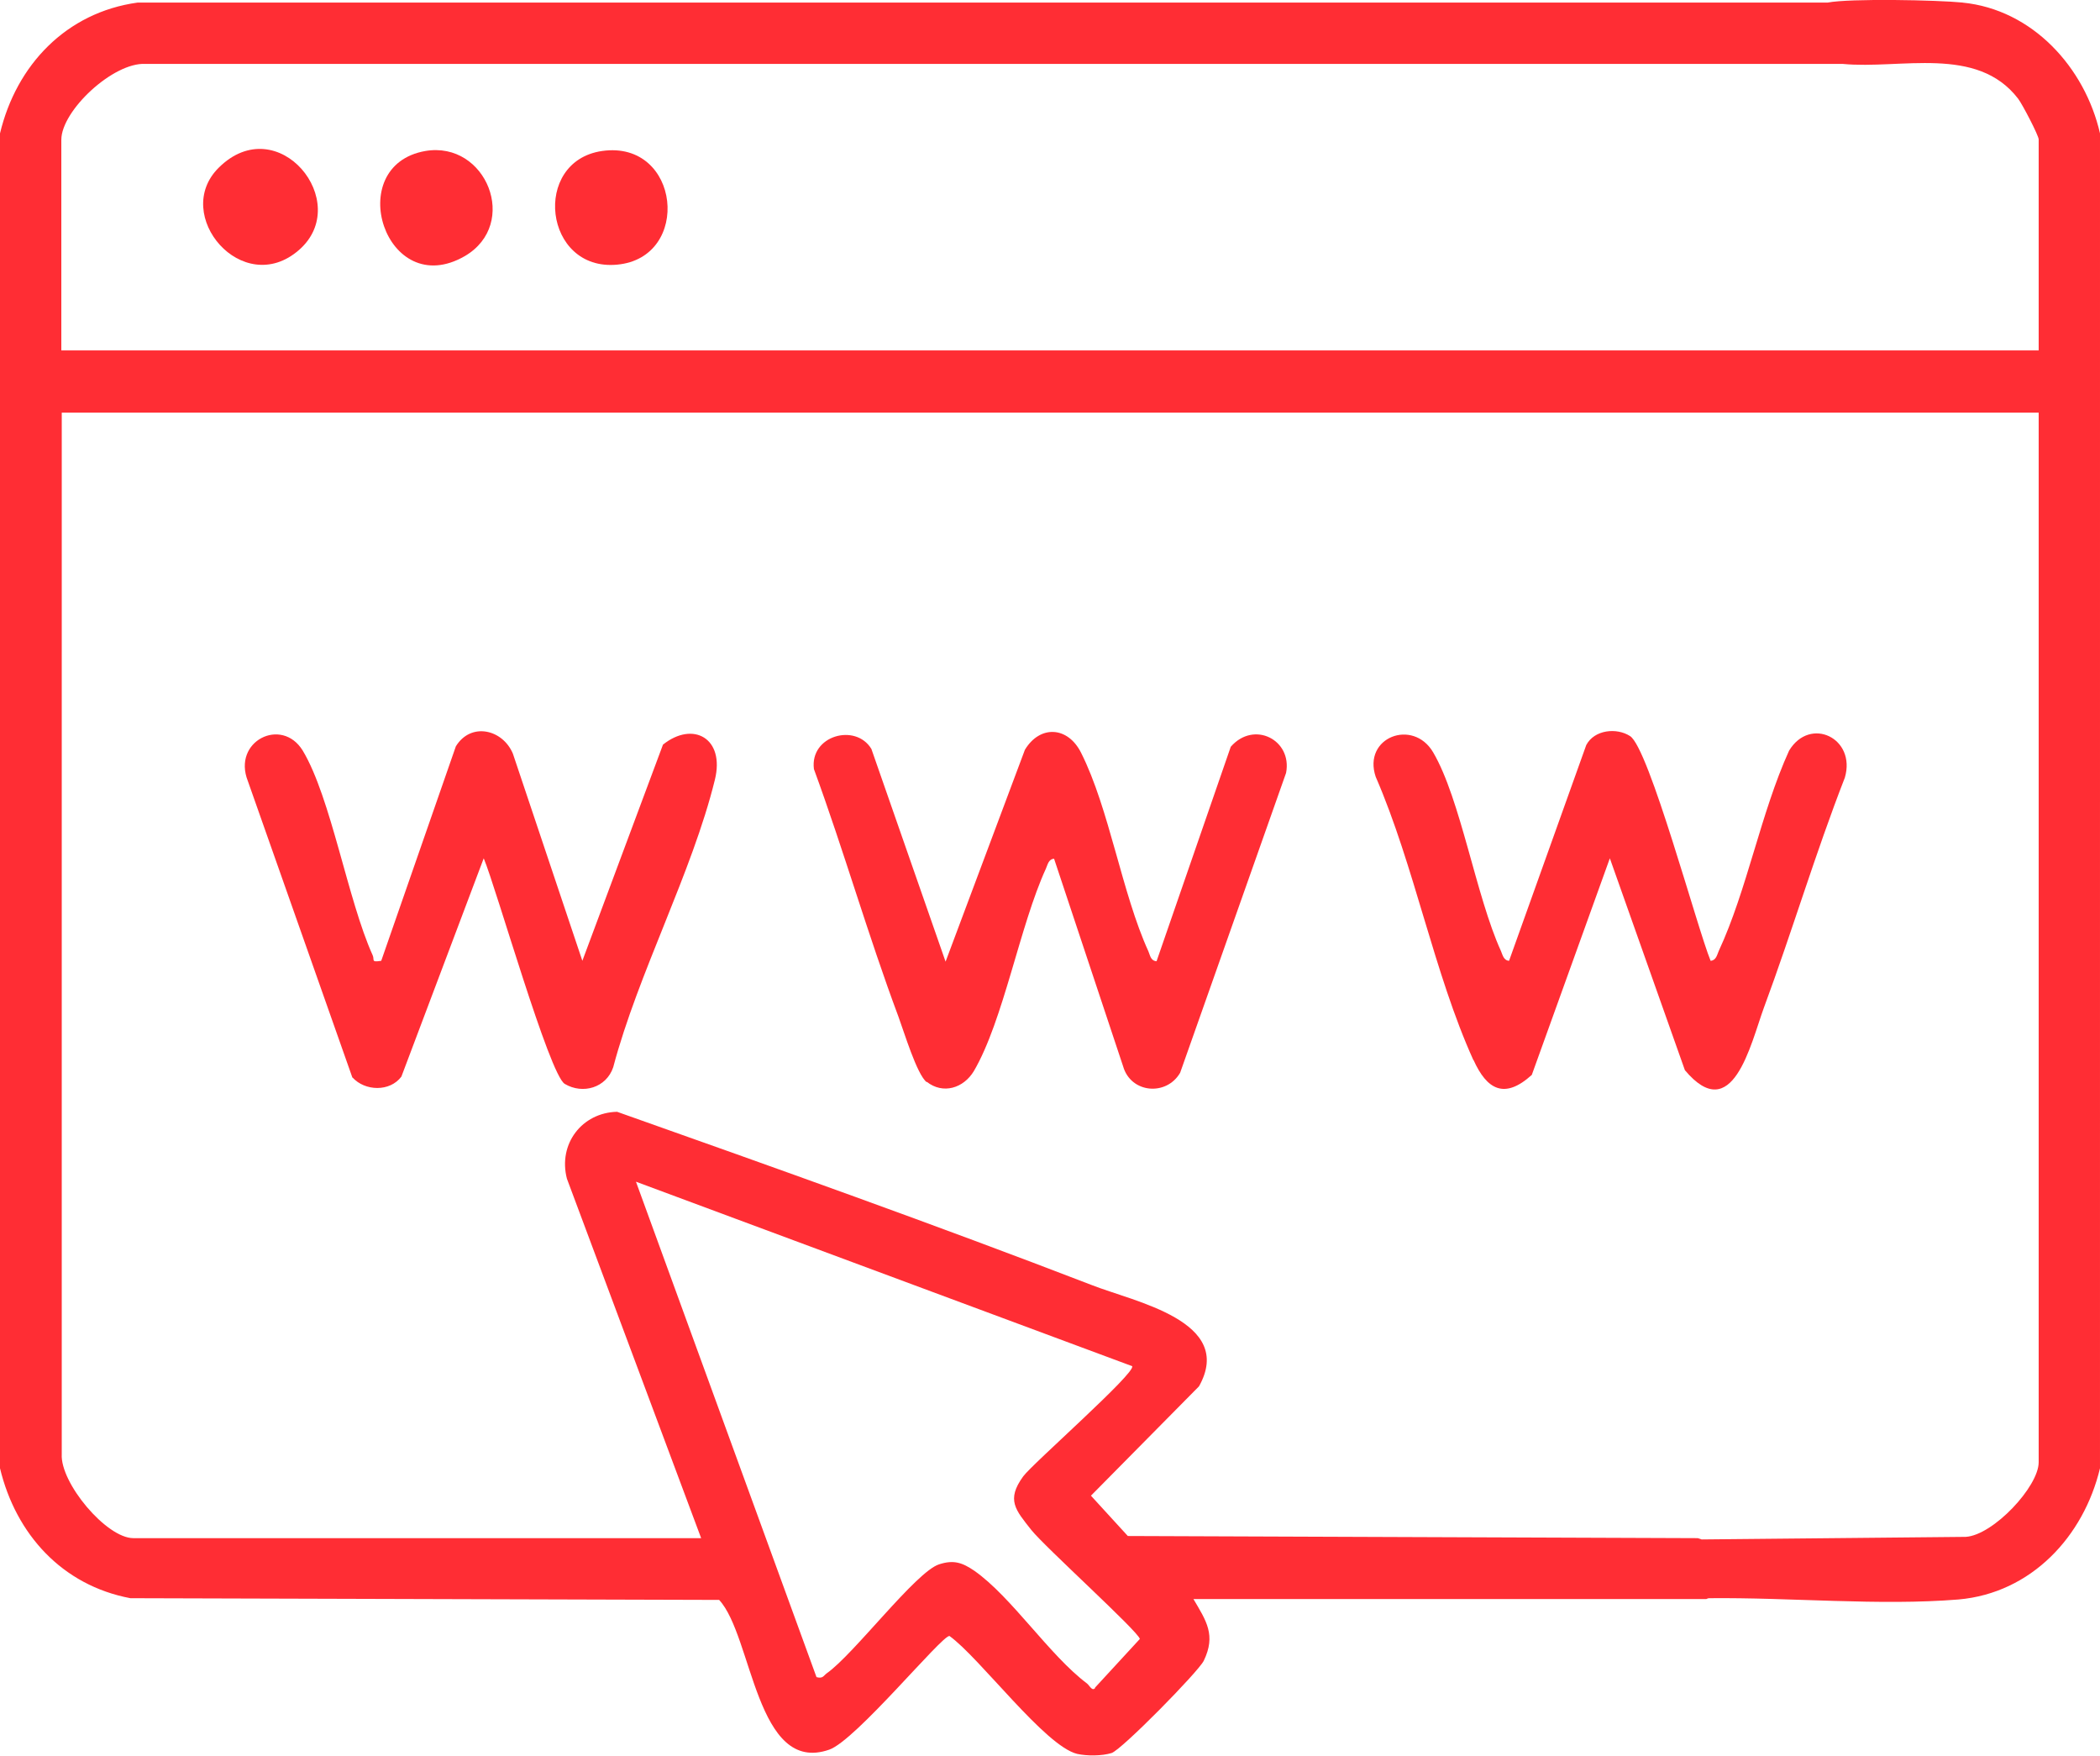
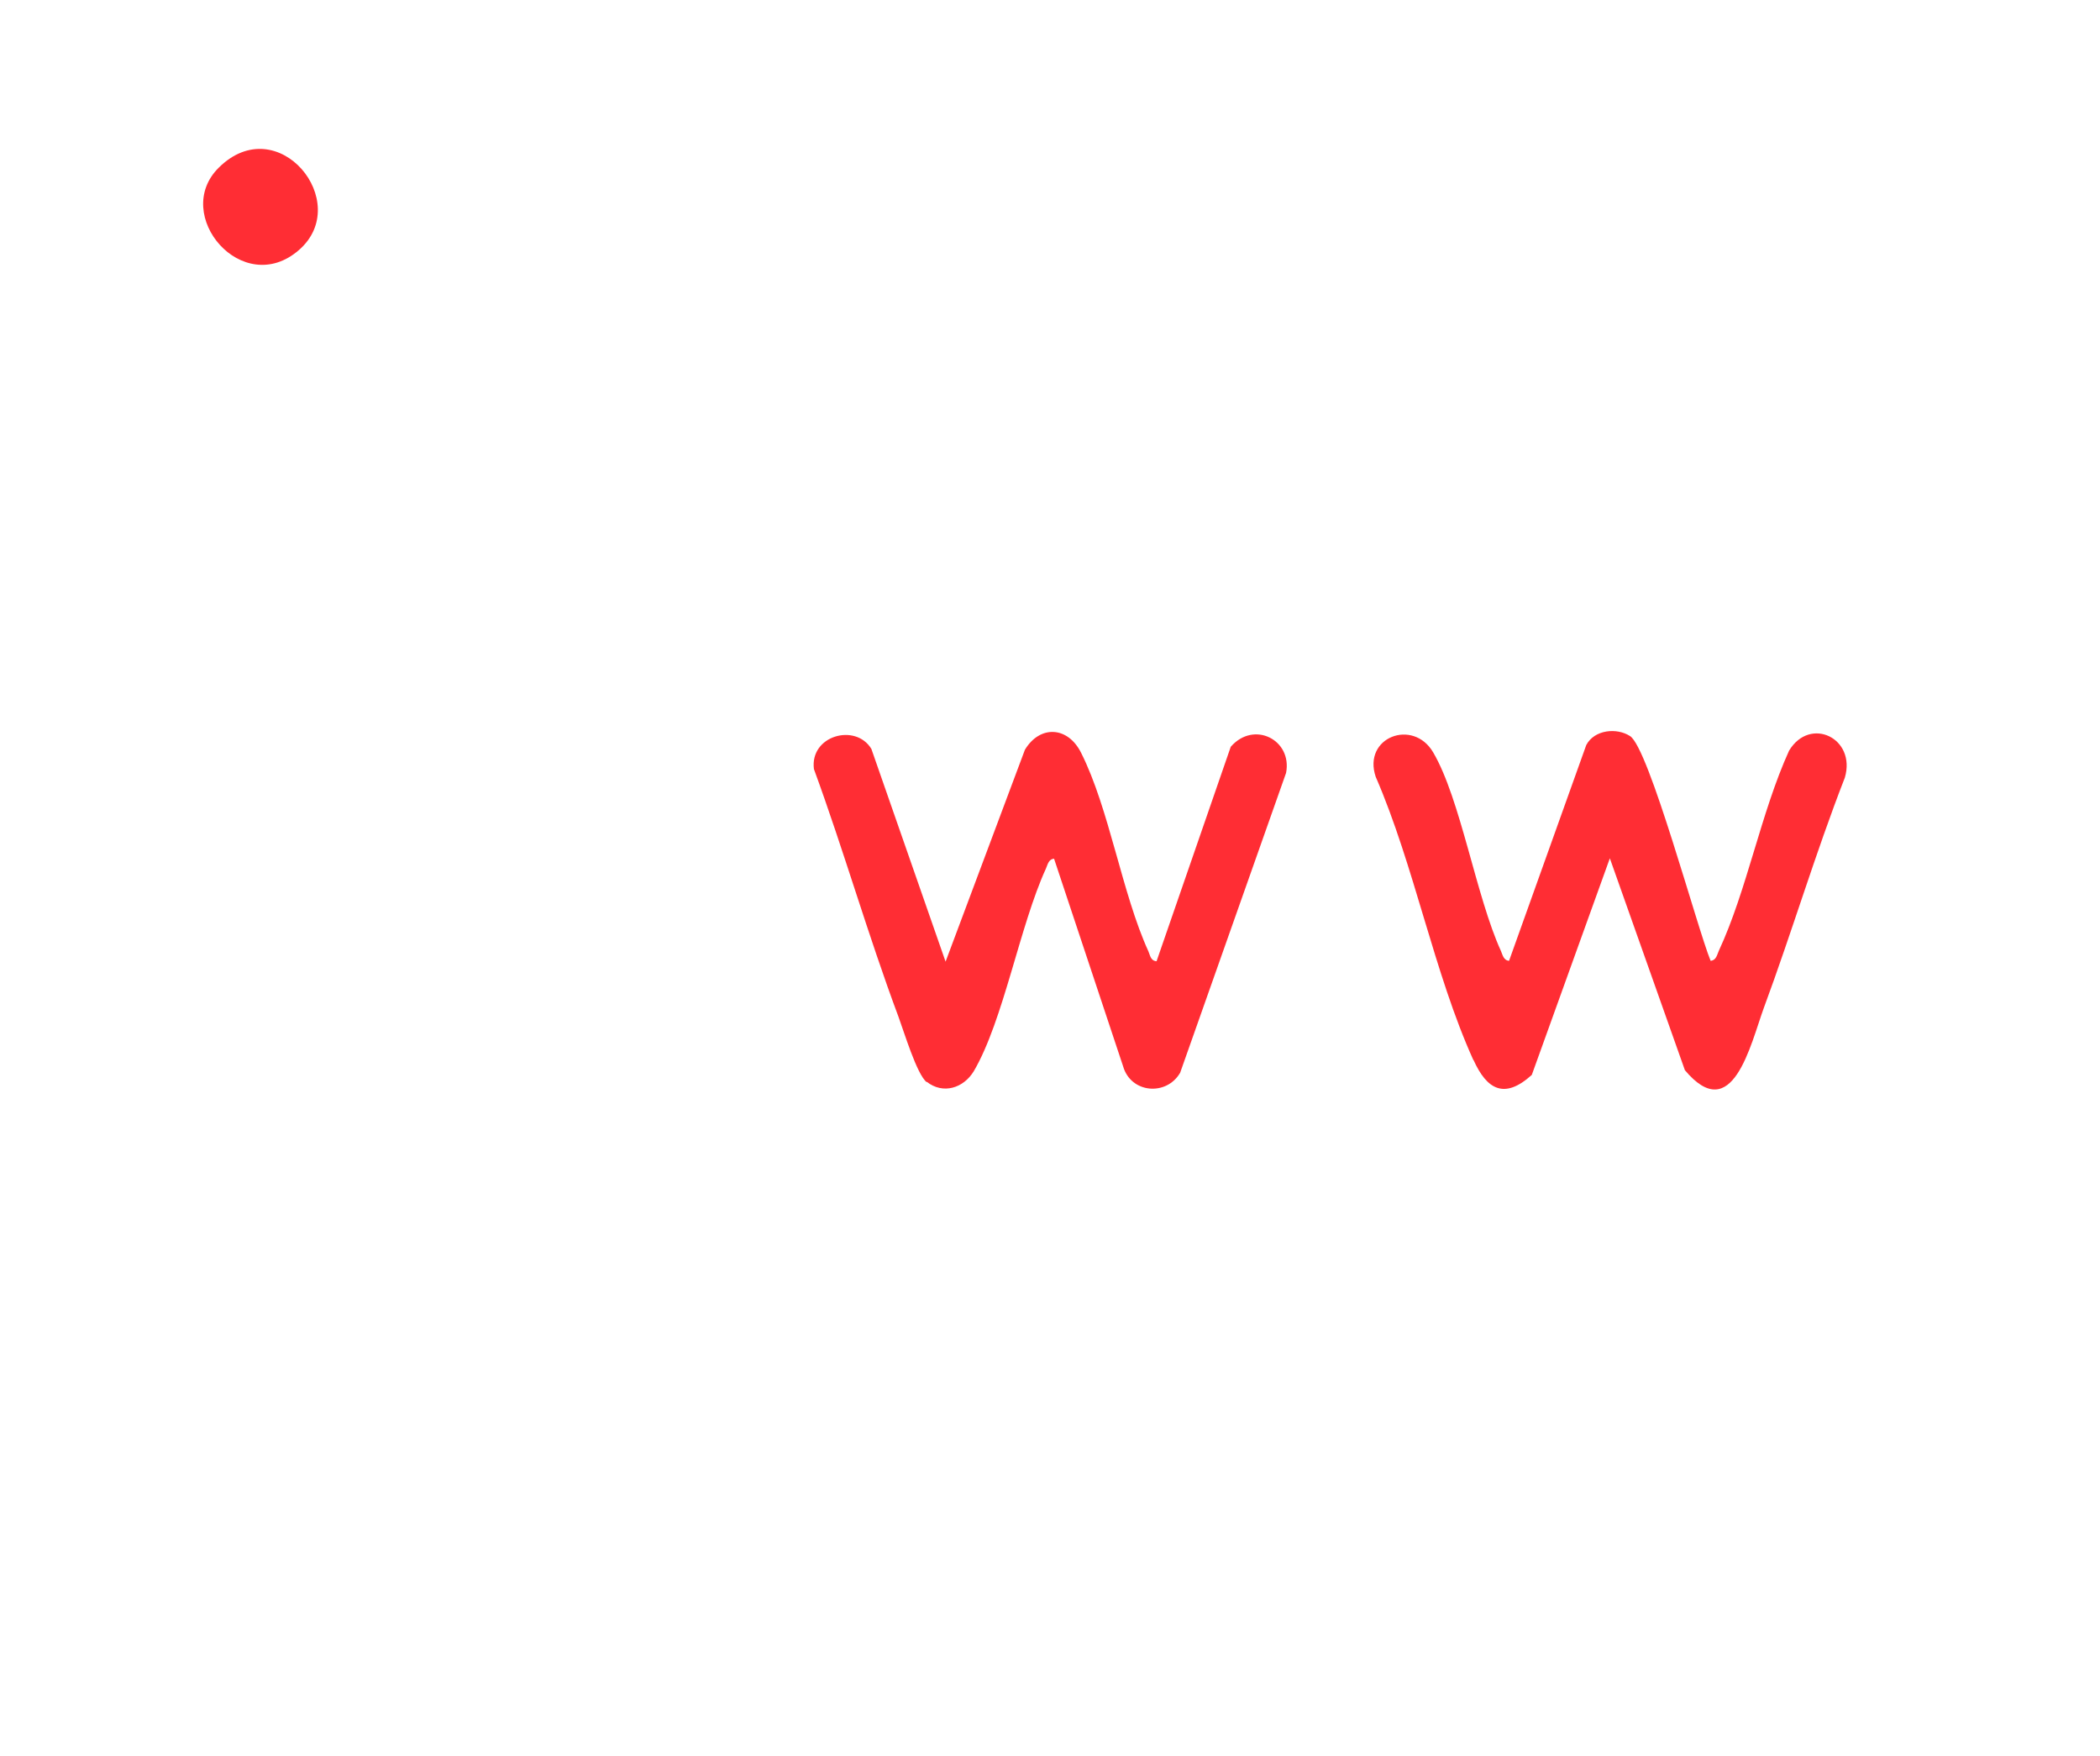
<svg xmlns="http://www.w3.org/2000/svg" id="Camada_1" data-name="Camada 1" viewBox="0 0 48.97 40.93">
  <defs>
    <style>
      .cls-1 {
        fill: #ff2d34;
      }
    </style>
  </defs>
-   <path class="cls-1" d="M45.77.06c-.59-.06-2.63-.1-3.15,0H3.21C1.54.29.38,1.52,0,3.11v31.12c.37,1.54,1.45,2.73,3.04,3.03l13.73.04c.78.84.86,4.09,2.57,3.49.62-.22,2.61-2.65,2.8-2.65.71.51,2.23,2.57,2.98,2.75.23.05.57.05.8-.02.23-.07,2.02-1.89,2.15-2.15.29-.6.06-.93-.24-1.44h11.96s.04-.02.06-.02c1.93-.02,3.97.18,5.82.03,1.7-.15,2.92-1.47,3.3-3.06V3.11c-.35-1.53-1.57-2.89-3.21-3.05ZM25.54,39.35c-.07.09-.13-.05-.19-.1-.88-.66-1.76-2.02-2.63-2.63-.28-.19-.48-.26-.82-.15-.54.17-1.99,2.1-2.62,2.54-.08.06-.09.13-.24.09l-4.21-11.55,11.57,4.3c.11.14-2.33,2.28-2.54,2.57-.4.55-.18.78.19,1.25.32.4,2.5,2.37,2.53,2.54l-1.05,1.14ZM47.54,34.09c0,.57-1.06,1.7-1.7,1.74l-6.16.06s-.05-.02-.09-.03l-13.29-.05-.86-.94,2.52-2.55c.85-1.52-1.51-1.97-2.5-2.36-3.66-1.41-7.37-2.73-11.07-4.04-.82.02-1.38.75-1.17,1.56l3.13,8.38H3.11c-.63,0-1.71-1.29-1.67-1.96V15.2s0,0,0,0v-5.58h46.1v24.49ZM47.54,8.17H1.43V3.26c0-.68,1.21-1.81,1.96-1.77h39.58c1.35.13,3.13-.44,4.09.81.1.13.48.86.48.95v4.92Z" />
-   <path class="cls-1" d="M8.22,25.12c.29.32.87.34,1.14-.02l1.92-5.09c.29.69,1.53,5.05,1.89,5.26.42.25.97.09,1.13-.39.58-2.19,1.84-4.54,2.37-6.7.24-.97-.51-1.38-1.21-.82l-1.88,5.04-1.62-4.83c-.24-.57-.98-.74-1.33-.17l-1.74,5c-.25.04-.15-.02-.2-.13-.58-1.28-.97-3.67-1.63-4.77-.49-.8-1.65-.22-1.28.71l2.44,6.92Z" />
  <path class="cls-1" d="M21.61,25.22c.38.3.86.15,1.1-.25.69-1.18,1.07-3.39,1.68-4.72.04-.09.06-.22.19-.23l1.61,4.84c.18.63,1.01.7,1.33.15l2.47-6.99c.15-.77-.75-1.23-1.29-.61l-1.73,5c-.14-.01-.15-.14-.19-.23-.62-1.36-.91-3.32-1.57-4.63-.31-.62-.96-.65-1.31-.07l-1.85,4.94-1.73-4.96c-.37-.61-1.44-.31-1.34.47.7,1.91,1.26,3.87,1.97,5.77.13.35.43,1.35.66,1.53Z" />
  <path class="cls-1" d="M34.36,24.71c.31.69.72.93,1.36.35l1.82-5.05,1.75,4.94c1.11,1.32,1.53-.6,1.84-1.45.66-1.78,1.2-3.6,1.89-5.37.27-.92-.81-1.44-1.3-.63-.66,1.45-.98,3.25-1.64,4.67-.04.09-.06.22-.19.23-.31-.75-1.44-4.97-1.88-5.24-.31-.2-.83-.15-1.02.21l-1.8,5.03c-.13-.01-.15-.14-.19-.23-.58-1.27-.94-3.54-1.58-4.63-.47-.8-1.65-.35-1.34.57.9,2.07,1.36,4.58,2.28,6.61Z" />
-   <path class="cls-1" d="M14.04,3.52c-1.65.24-1.36,2.81.35,2.65,1.75-.16,1.48-2.91-.35-2.65Z" />
-   <path class="cls-1" d="M9.92,3.52c-1.95.34-.93,3.52.92,2.45,1.28-.75.5-2.69-.92-2.45Z" />
  <path class="cls-1" d="M5.1,3.91c-1.11,1.1.56,3.06,1.87,1.92,1.28-1.11-.49-3.29-1.87-1.92Z" />
</svg>